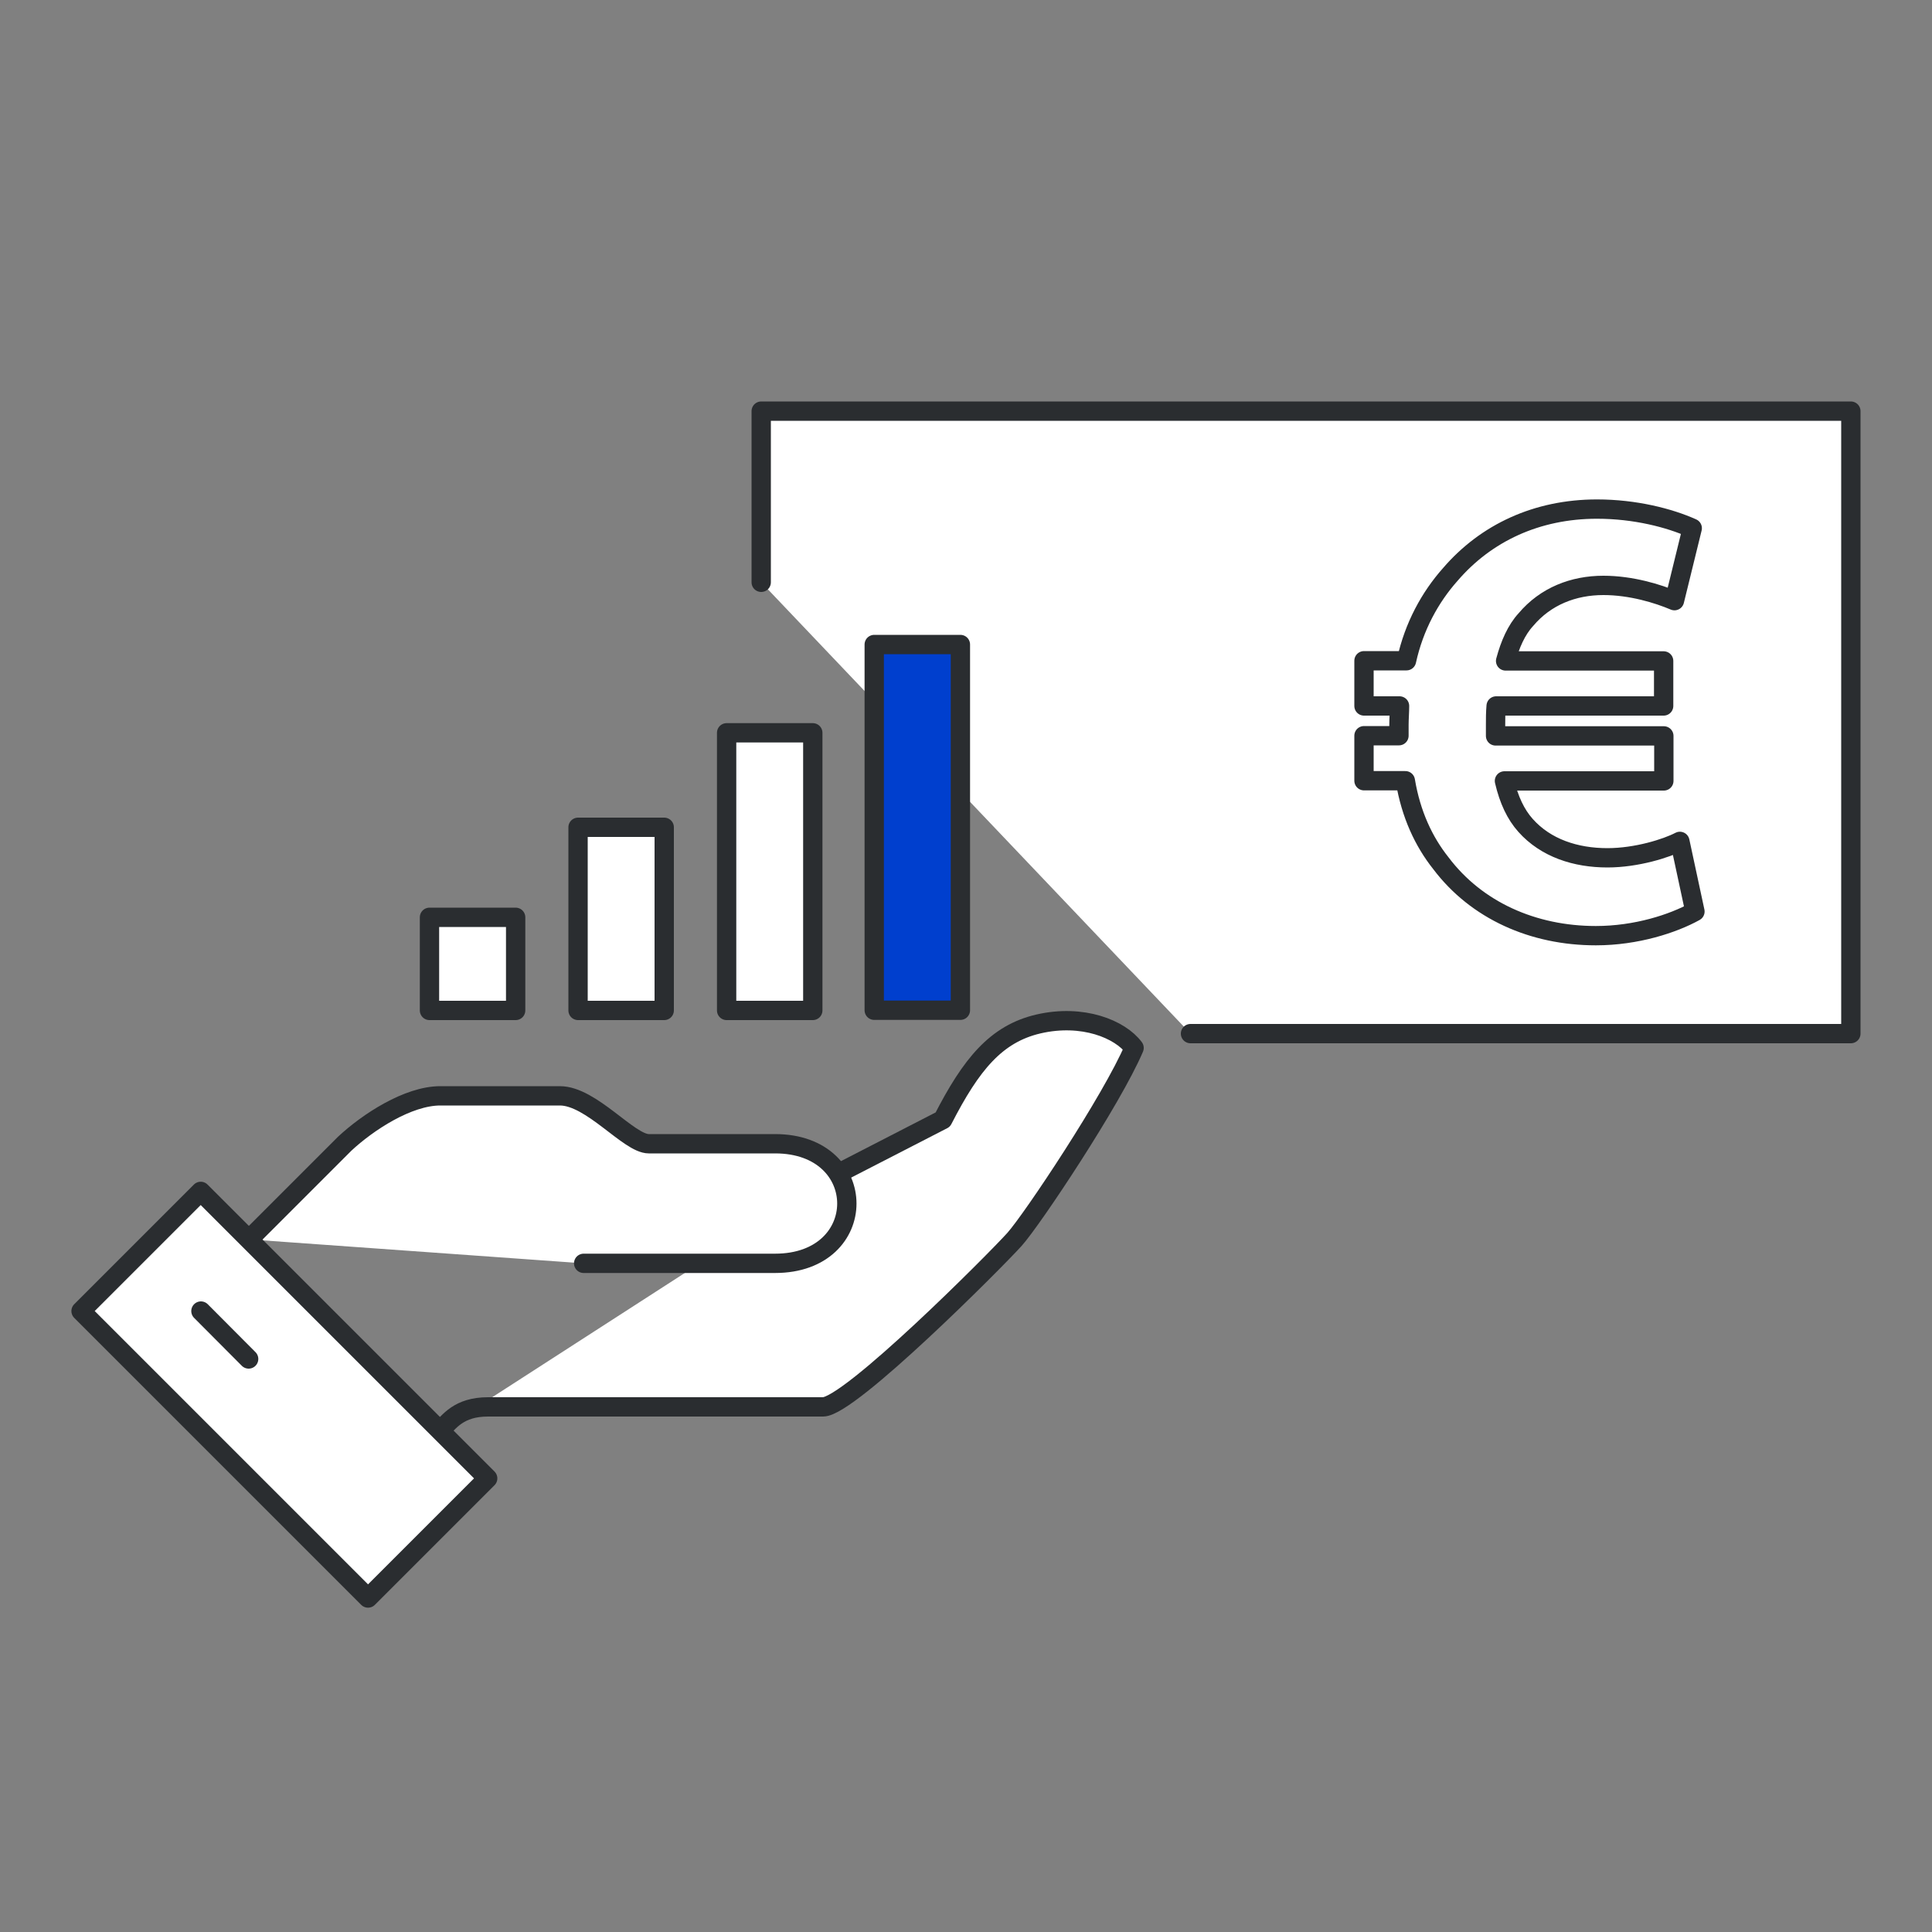
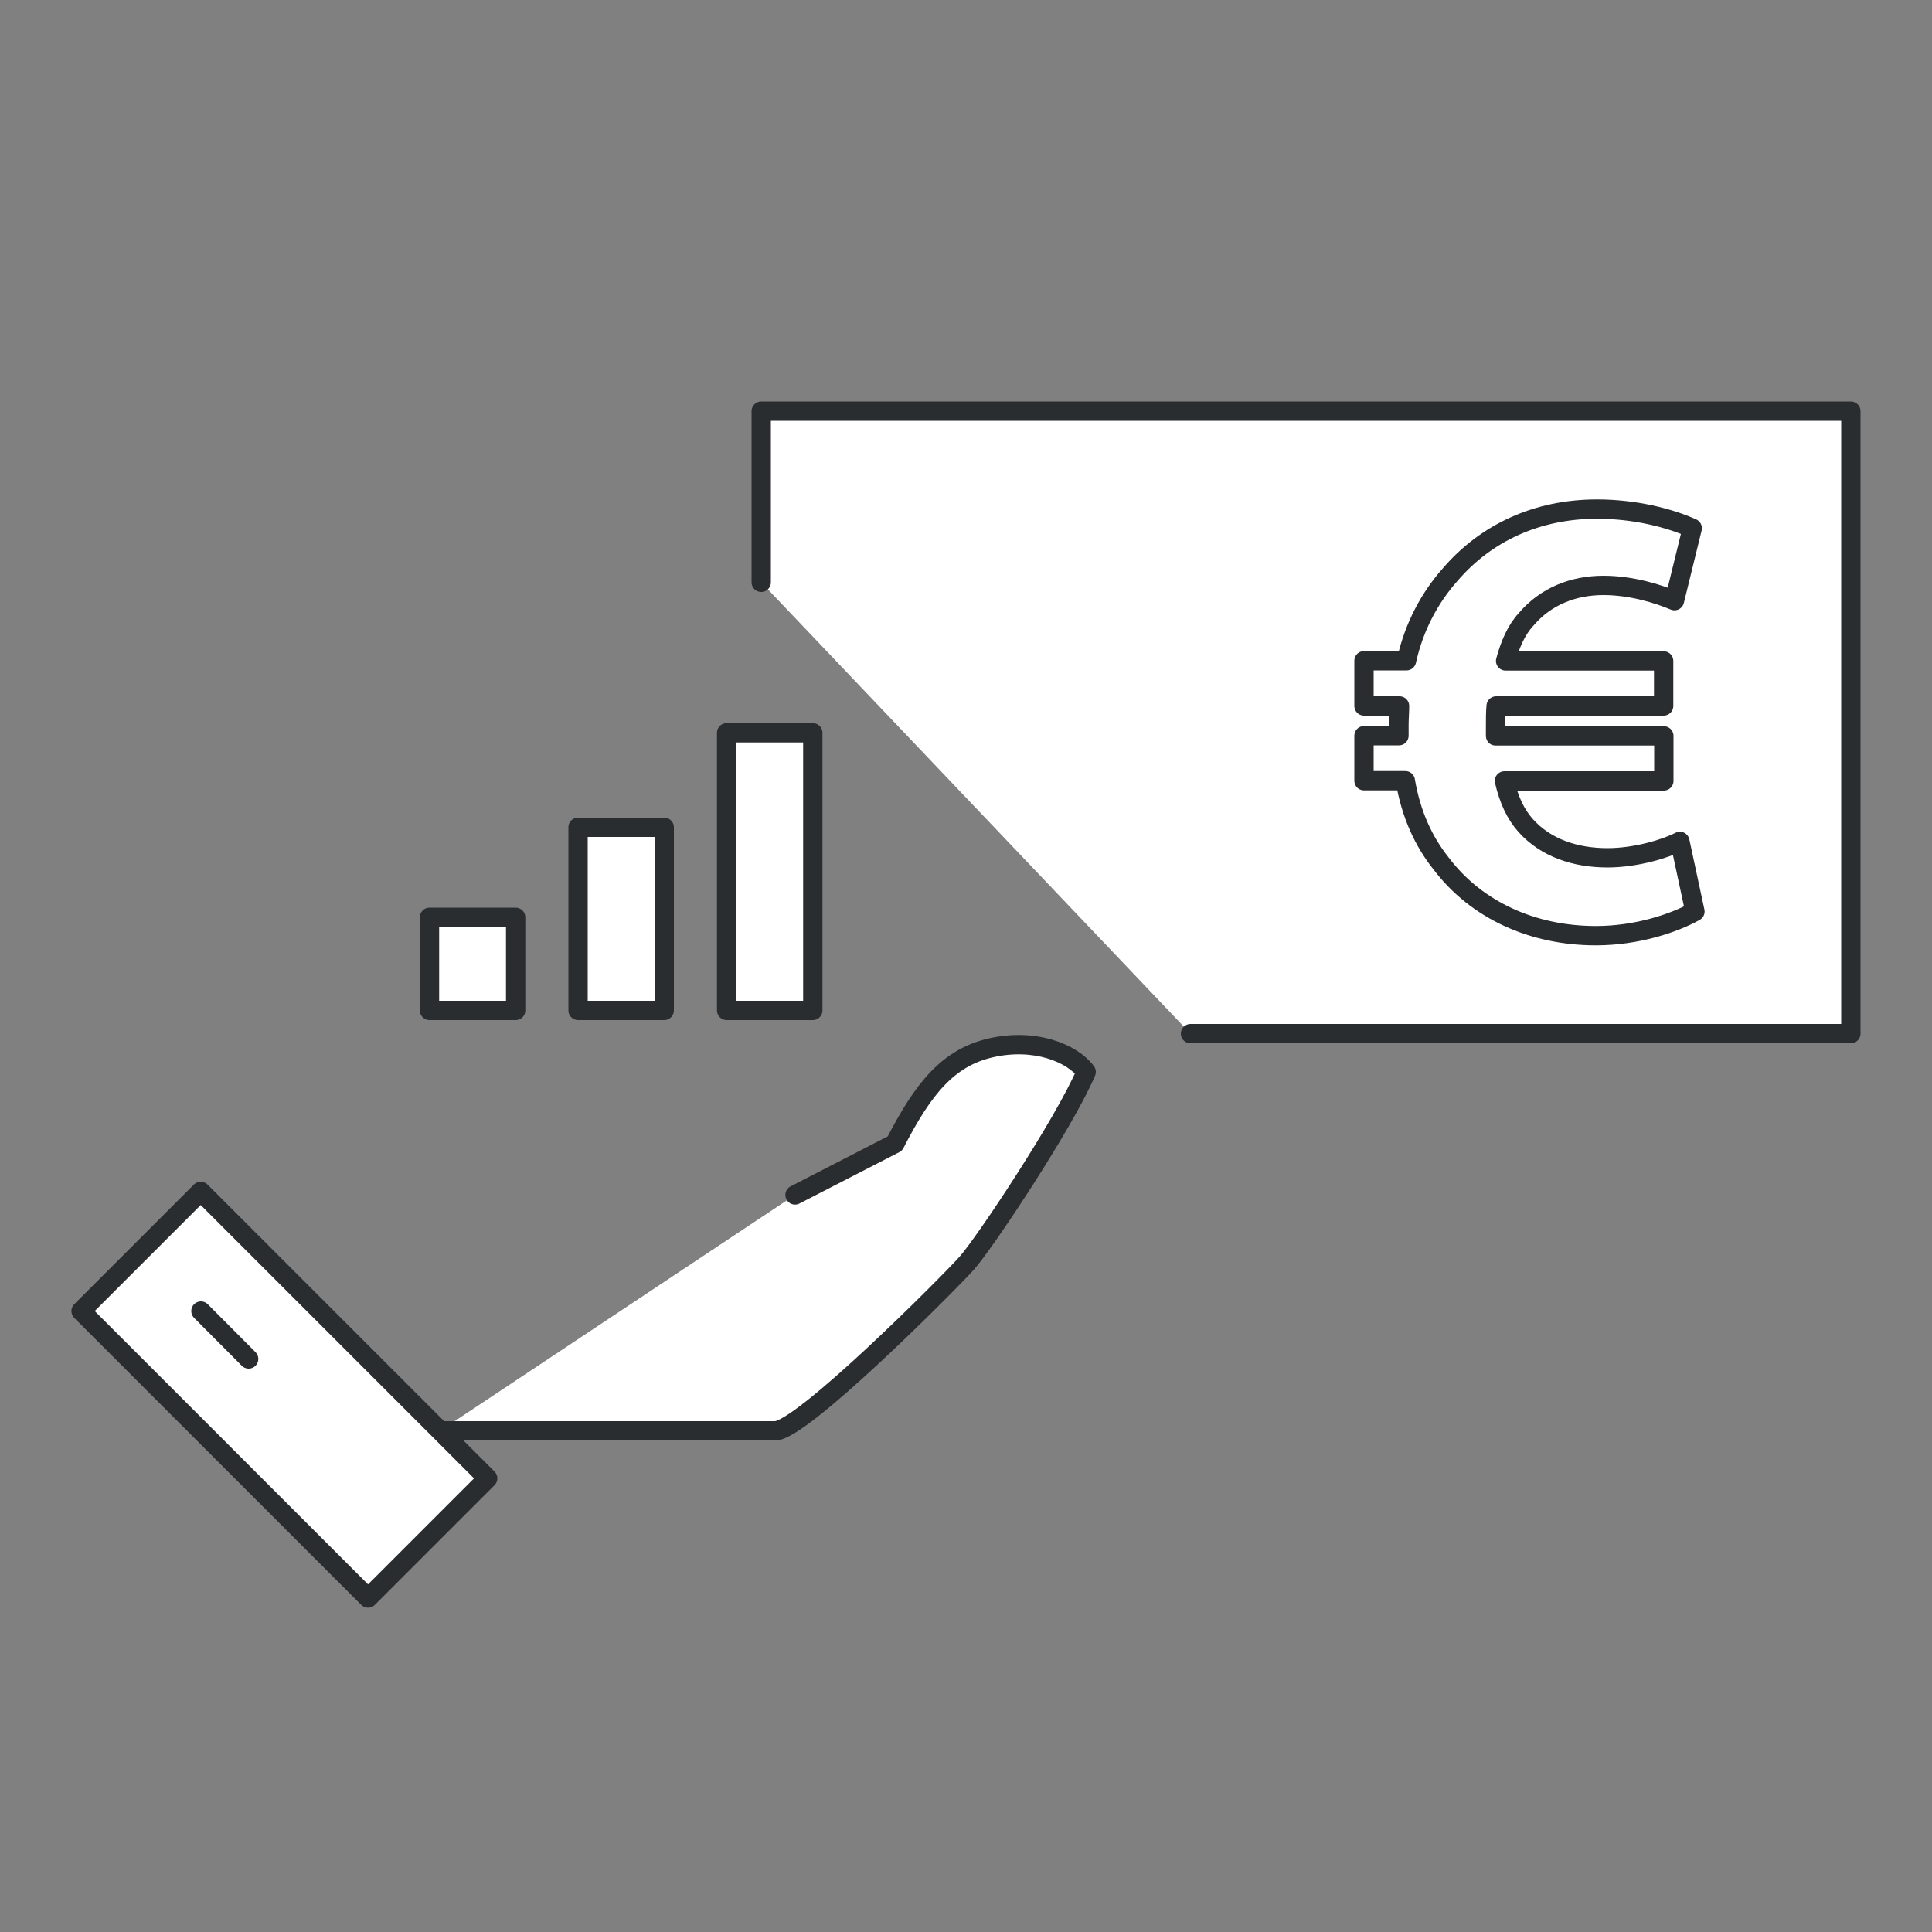
<svg xmlns="http://www.w3.org/2000/svg" version="1.1" id="baustoffe" x="0px" y="0px" viewBox="0 0 100 100" style="enable-background:new 0 0 100 100;" xml:space="preserve">
  <rect x="0" y="0" width="100" height="100" fill="#808080" stroke="none" />
  <style type="text/css">
	.st0{fill:#003FCE;stroke:#2A2D30;stroke-linecap:round;stroke-linejoin:round;stroke-miterlimit:10;}
	.st1{fill:#FFFFFF;stroke:#2A2D30;stroke-linecap:round;stroke-linejoin:round;stroke-miterlimit:10;}
	.st2{fill:none;stroke:#2A2D30;stroke-linecap:round;stroke-linejoin:round;stroke-miterlimit:10;}
	.st3{display:none;fill:none;stroke:#2A2D30;stroke-linecap:round;stroke-linejoin:round;stroke-miterlimit:10;}
	.st4{fill:none;stroke:#FFFFFF;stroke-width:3;stroke-linecap:square;stroke-miterlimit:10;}
	.st5{fill:#FFFFFF;stroke:#2A2D30;stroke-miterlimit:10;}
	.st6{fill:none;stroke:#424242;stroke-miterlimit:10;}
	.st7{fill:none;stroke:#148DEA;stroke-linecap:square;stroke-miterlimit:10;}
	.st8{fill:none;stroke:#2A2D30;stroke-miterlimit:10;}
	.st9{fill:#003FCE;stroke:#2A2D30;stroke-miterlimit:10;}
	.st10{fill:none;stroke:#FFFFFF;stroke-width:3;stroke-miterlimit:10;}
	.st11{fill:none;stroke:#003FCE;stroke-width:2;stroke-miterlimit:10;}
	.st12{fill:#003FCE;}
	.st13{fill:none;stroke:#003FCE;stroke-width:4;stroke-miterlimit:10;}
	.st14{fill:none;stroke:#3F3F3F;stroke-linecap:round;stroke-linejoin:round;stroke-miterlimit:10;}
	.st15{fill:none;stroke:#003FCE;stroke-width:6;stroke-linecap:square;stroke-miterlimit:10;}
	.st16{fill:none;stroke:#333333;stroke-miterlimit:10;}
</style>
  <g>
    <g>
      <polyline class="st1" points="39.4,30.14 39.4,21.28 95.8,21.28 95.8,53.5 61.62,53.5   " />
      <g>
        <path class="st1" d="M87.73,47.18c-1.12,0.62-3.02,1.25-5.13,1.25c-3.25,0-6.18-1.31-8.02-3.75c-0.89-1.12-1.55-2.53-1.84-4.27     h-2.14v-2.33h1.81c0-0.16,0-0.36,0-0.56c0-0.33,0.03-0.66,0.03-0.98h-1.84V34.2h2.2c0.39-1.78,1.22-3.29,2.27-4.47     c1.84-2.14,4.47-3.38,7.59-3.38c1.97,0,3.75,0.46,4.93,0.99l-0.92,3.75c-0.85-0.36-2.23-0.79-3.68-0.79     c-1.55,0-2.99,0.56-4.01,1.77c-0.49,0.53-0.82,1.28-1.05,2.14h8.18v2.33h-8.67c-0.03,0.33-0.03,0.66-0.03,1.02     c0,0.2,0,0.36,0,0.53h8.71v2.33h-8.25c0.23,0.99,0.59,1.74,1.09,2.3c1.05,1.18,2.6,1.68,4.24,1.68c1.51,0,3.06-0.49,3.75-0.85     L87.73,47.18z" />
      </g>
    </g>
    <g>
-       <path class="st1" d="M22.78,74.06c0.47-0.47,0.96-1.24,2.48-1.24c1.52,0,15.82,0,17.34,0c1.38,0,8.94-7.59,9.91-8.67    c0.93-1.04,5.05-7.23,6.19-9.91c-0.72-0.97-2.66-1.77-4.95-1.24c-2.19,0.51-3.48,2.08-4.95,4.95l-5.17,2.66" />
-       <path class="st1" d="M30.21,65.39h9.91c4.95,0,4.95-6.19,0-6.19c-1.24,0-3.1,0-6.54,0c-1.03,0-2.97-2.48-4.6-2.48h-6.19    c-1.67,0-3.75,1.36-4.95,2.48c-1.86,1.86-4.95,4.95-4.95,4.95" />
+       <path class="st1" d="M22.78,74.06c1.52,0,15.82,0,17.34,0c1.38,0,8.94-7.59,9.91-8.67    c0.93-1.04,5.05-7.23,6.19-9.91c-0.72-0.97-2.66-1.77-4.95-1.24c-2.19,0.51-3.48,2.08-4.95,4.95l-5.17,2.66" />
      <rect x="10.35" y="61.69" transform="matrix(0.707 -0.707 0.707 0.707 -46.737 31.562)" class="st1" width="8.76" height="21.01" />
      <line class="st1" x1="10.4" y1="67.86" x2="12.87" y2="70.34" />
    </g>
    <g>
-       <rect x="45.25" y="33.36" class="st0" width="4.46" height="18.93" />
      <rect x="37.61" y="37.93" class="st1" width="4.46" height="14.37" />
      <rect x="29.92" y="42.82" class="st1" width="4.46" height="9.48" />
      <rect x="22.23" y="47.48" class="st1" width="4.46" height="4.82" />
    </g>
  </g>
</svg>